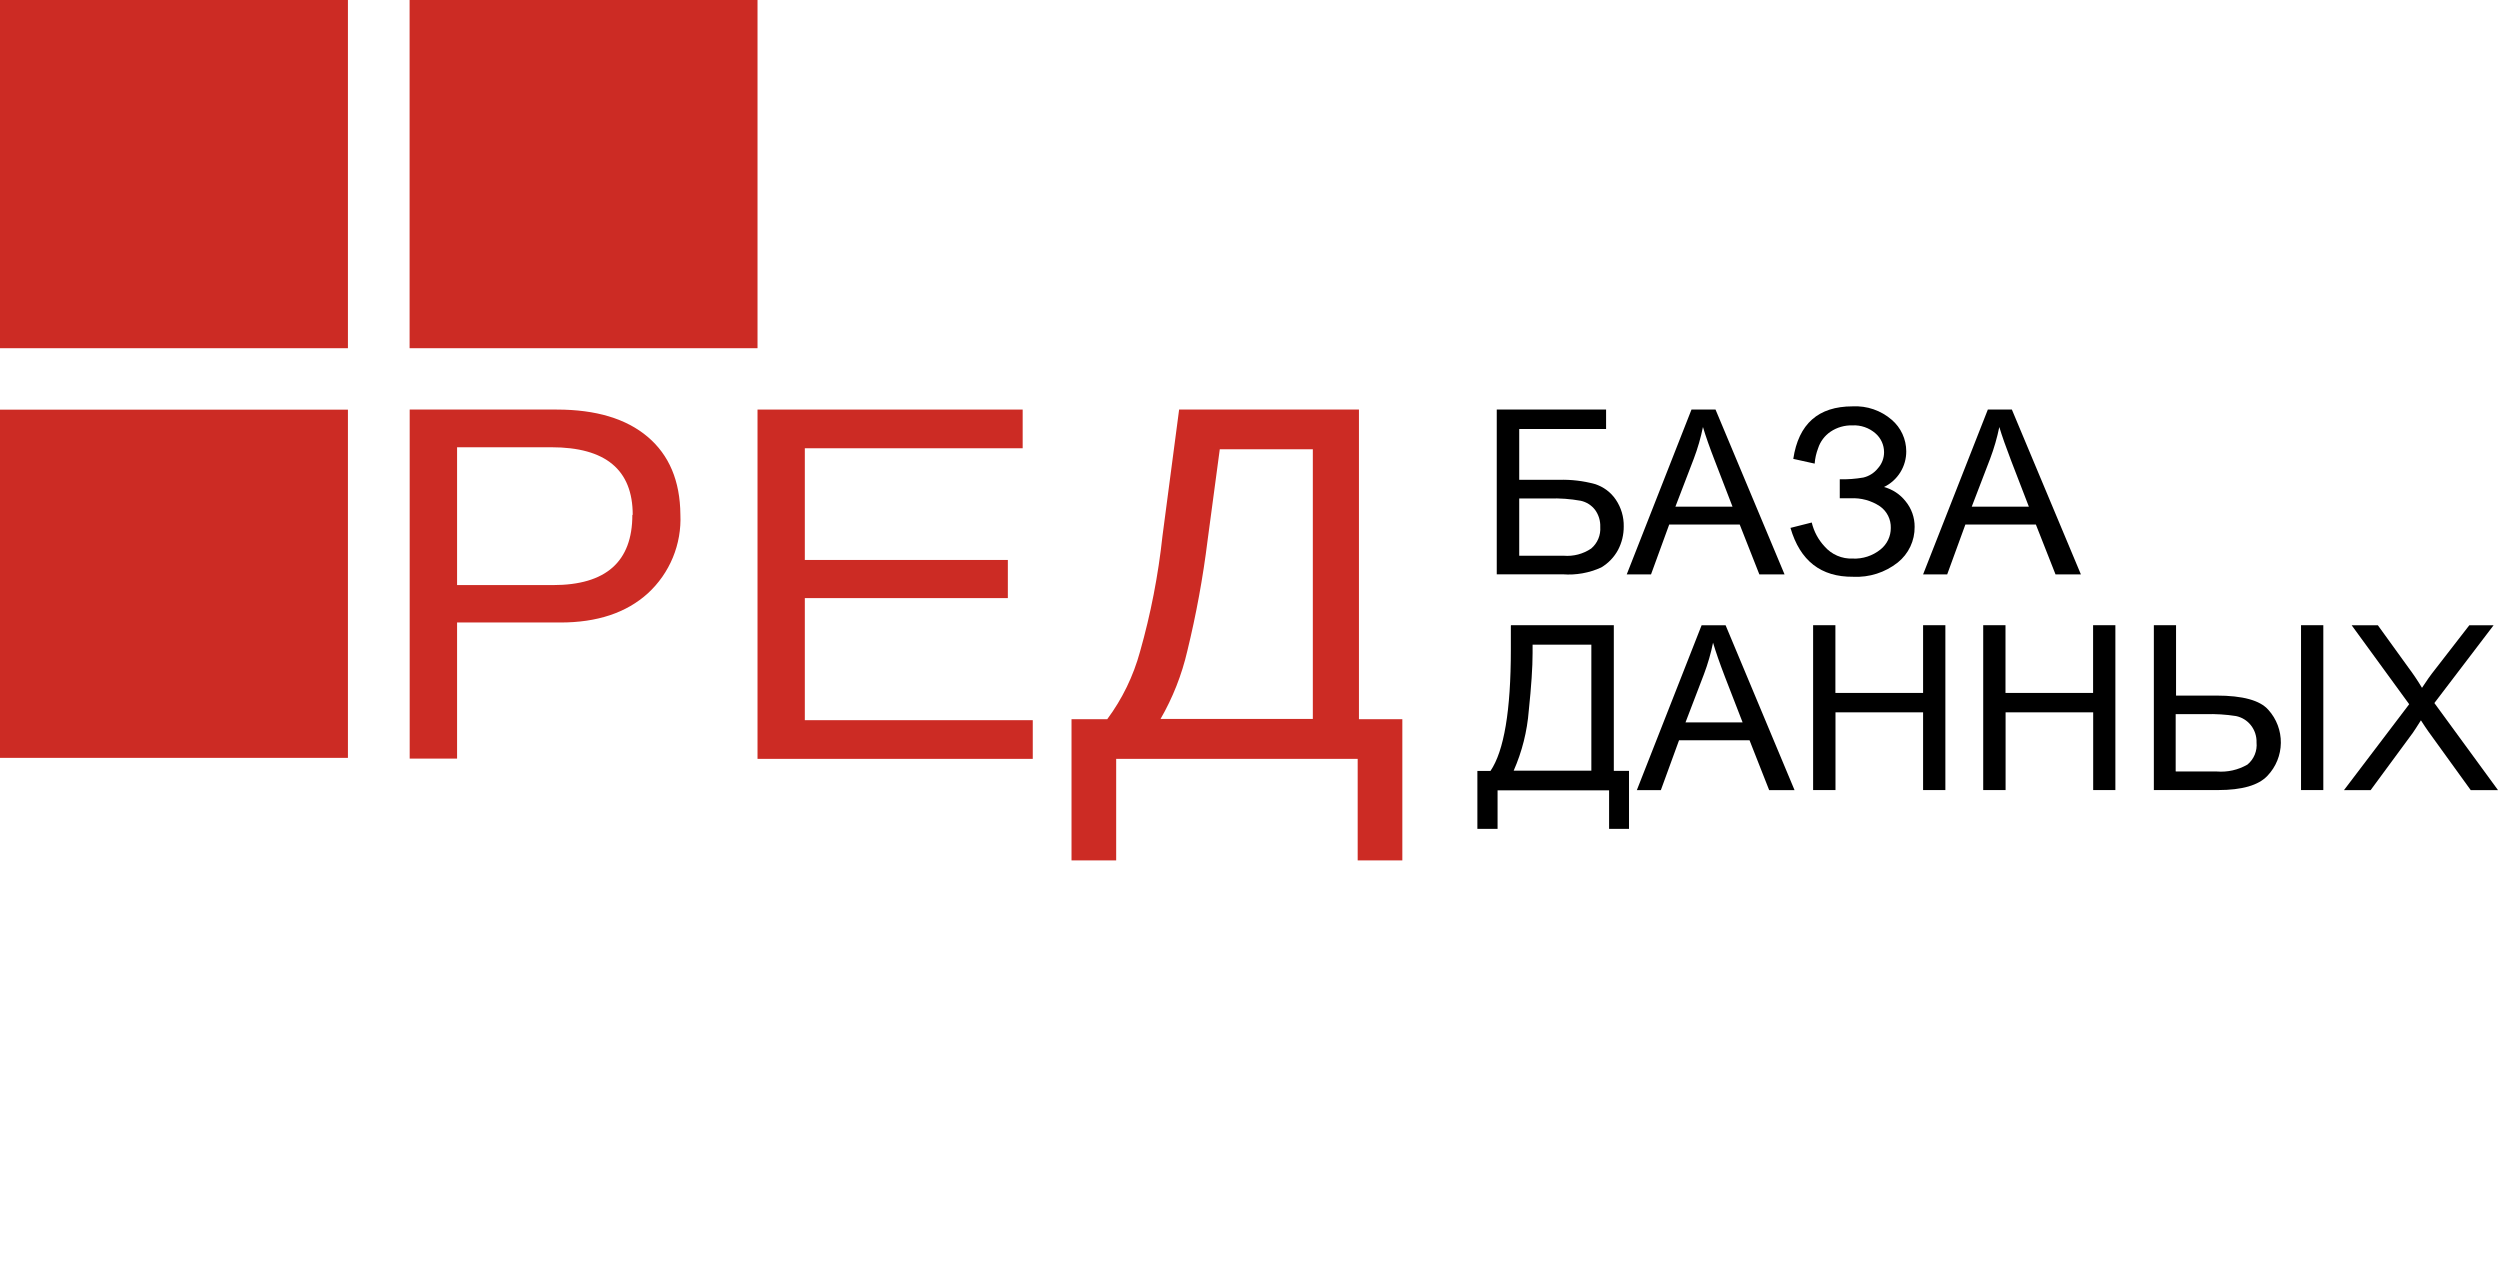
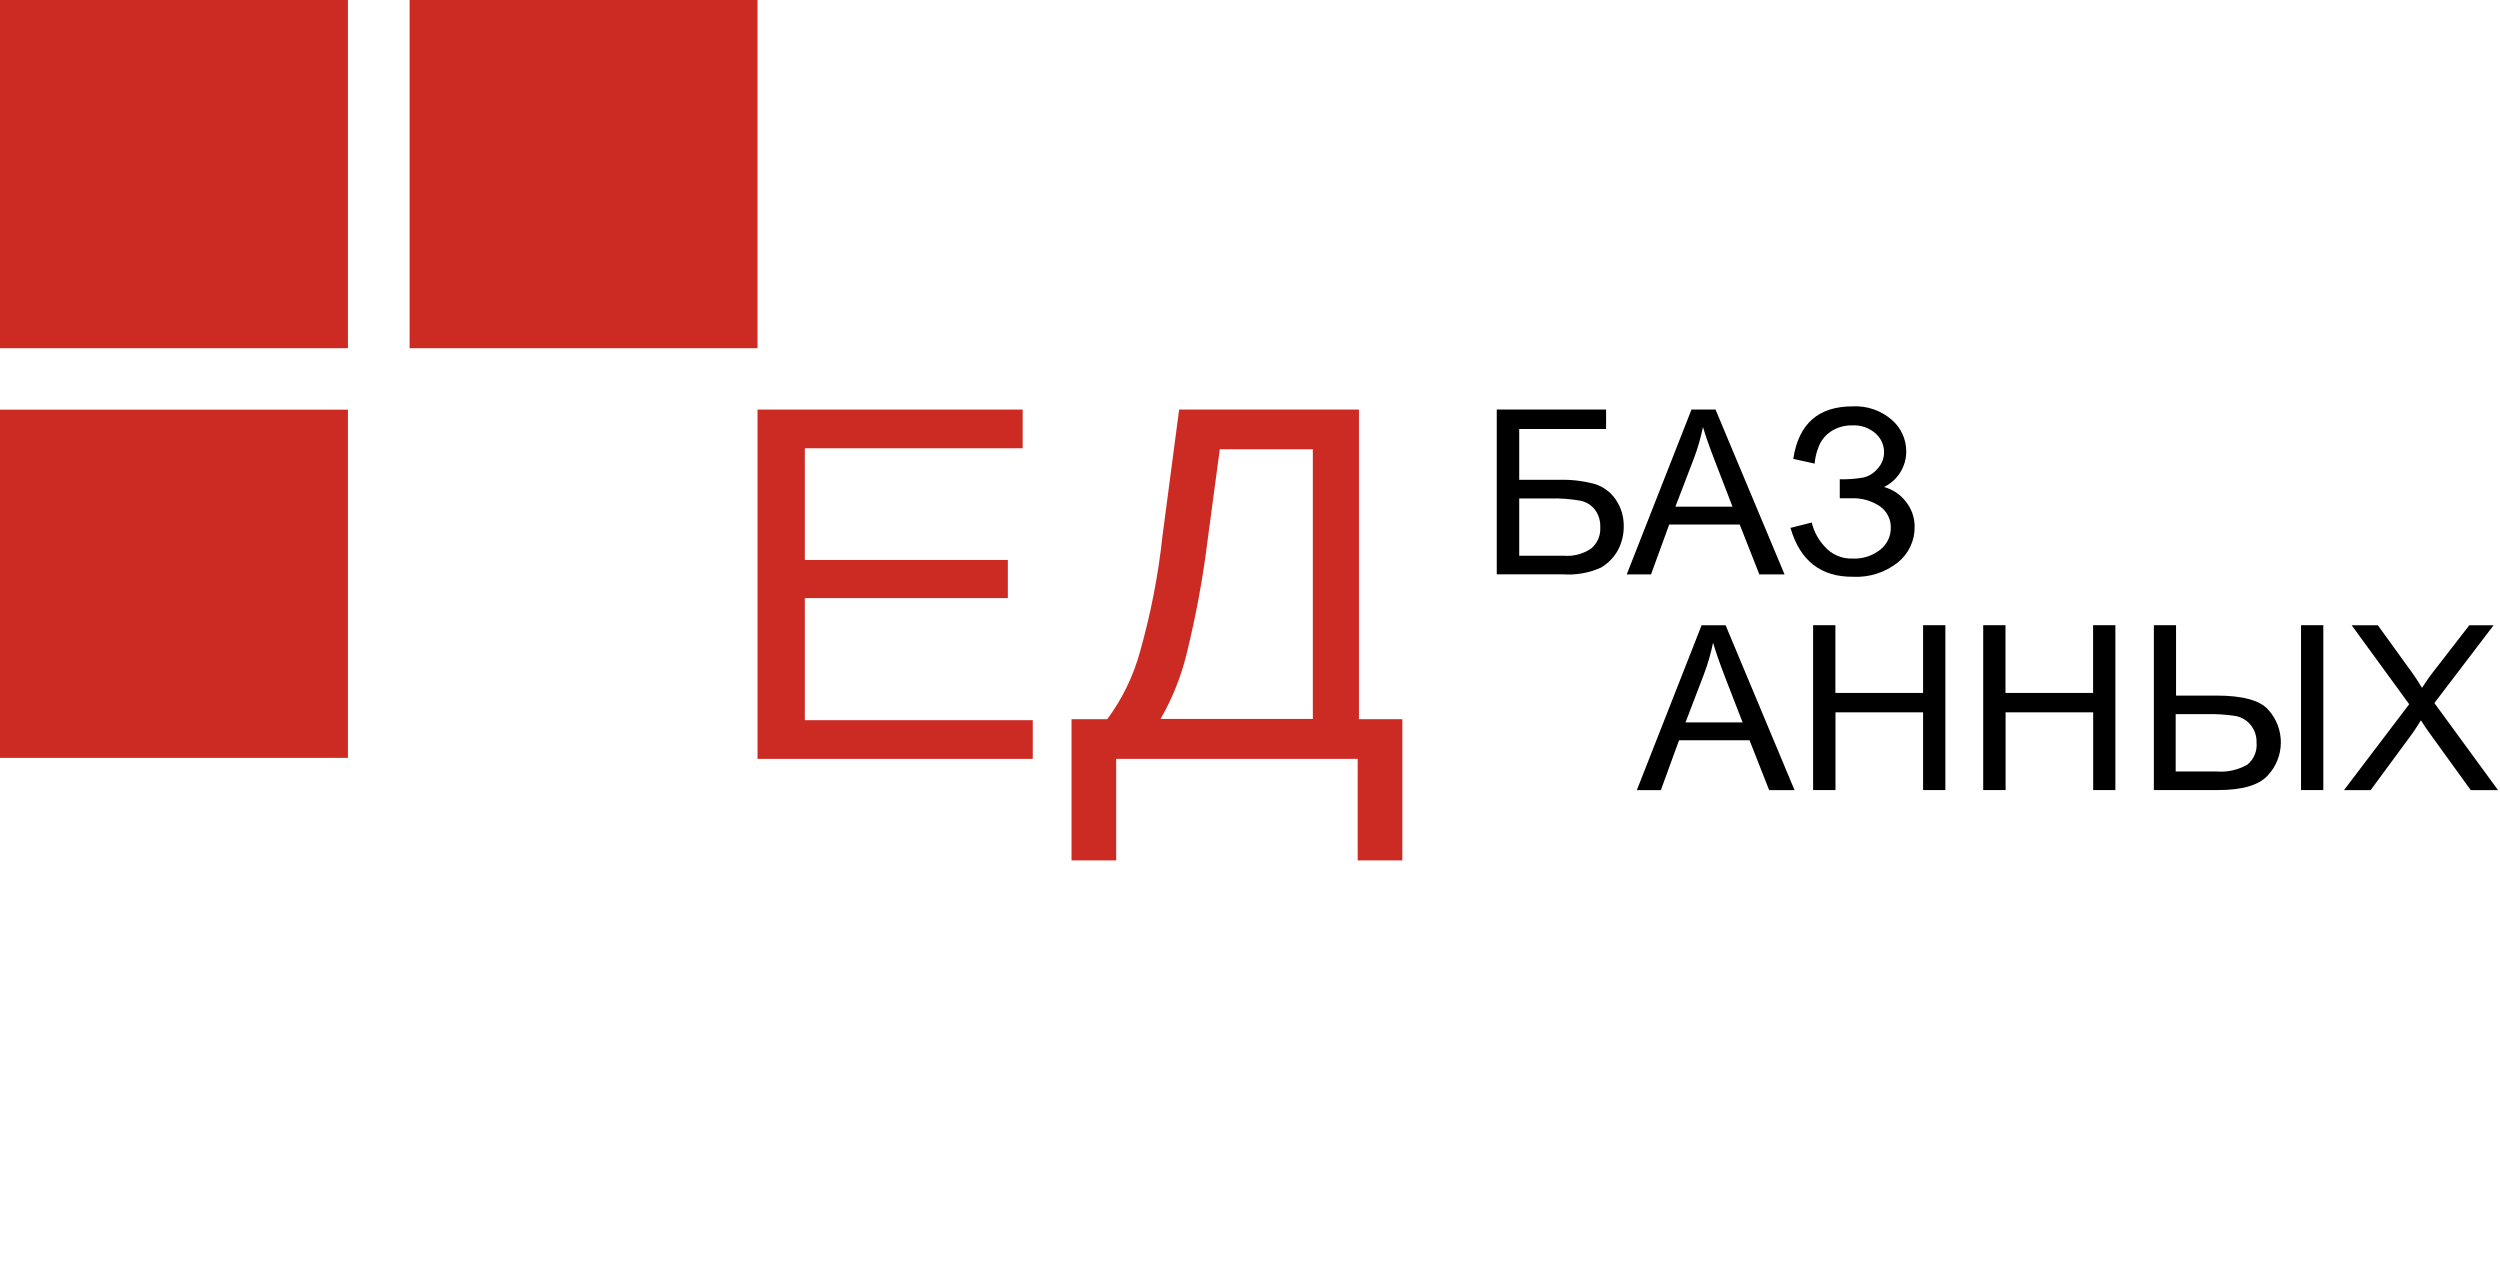
<svg xmlns="http://www.w3.org/2000/svg" width="1083" height="554" viewBox="0 0 1083 554" fill="none">
  <path d="M150.721 0H0V150.844H150.721V0Z" fill="#CC2B24" />
  <path d="M150.721 177.463H0V328.306H150.721V177.463Z" fill="#CC2B24" />
  <path d="M328.157 0H177.437V150.844H328.157V0Z" fill="#CC2B24" />
-   <path d="M294.743 222.855C295.035 229.23 293.927 235.593 291.496 241.493C289.066 247.394 285.372 252.689 280.675 257.007C271.35 265.472 258.675 269.692 242.65 269.666H198.005V328.623H177.476V177.424H241.192C258.162 177.424 271.297 181.368 280.597 189.255C289.896 197.142 294.611 208.342 294.743 222.855ZM274.095 223.052C274.095 203.518 262.352 193.751 238.868 193.751H198.005V253.457H239.577C262.484 253.457 273.937 243.322 273.937 223.052H274.095Z" fill="#CC2B24" />
  <path d="M328.157 328.741V177.424H443.02V194.185H348.648V242.573H436.598V259.097H348.648V311.981H447.394V328.741H328.157Z" fill="#CC2B24" />
  <path d="M588.697 311.547H607.493V372.712H588.146V328.741H483.528V372.712H464.18V311.547H479.666C486.167 302.772 490.977 292.863 493.852 282.325C498.506 265.922 501.762 249.154 503.584 232.201L510.795 177.424H588.697V311.507V311.547ZM568.719 311.547V194.618H528.409L523.129 234.055C521.131 250.196 518.197 266.208 514.342 282.009C511.954 292.335 508.05 302.249 502.757 311.429H568.719V311.547Z" fill="#CC2B24" />
  <path d="M648.472 177.413H695.757V185.852H658.126V207.858H675.464C680.648 207.702 685.826 208.313 690.831 209.672C694.564 210.819 697.791 213.213 699.973 216.455C702.292 219.884 703.49 223.949 703.401 228.089C703.425 231.603 702.587 235.07 700.958 238.184C699.259 241.356 696.724 244.002 693.629 245.835C688.423 248.206 682.704 249.224 677 248.793H648.393V177.413H648.472ZM658.126 240.748H677.473C681.652 241.078 685.82 239.98 689.295 237.632C690.64 236.495 691.698 235.055 692.383 233.431C693.067 231.807 693.359 230.044 693.235 228.286C693.339 225.632 692.548 223.021 690.989 220.872C689.444 218.862 687.239 217.465 684.763 216.928C680.279 216.123 675.722 215.793 671.169 215.942H658.126V240.748Z" fill="black" />
  <path d="M704.701 248.832L732.757 177.413H743.16L773.068 248.832H762.153L753.641 227.221H723.103L715.222 248.832H704.938H704.701ZM725.783 219.492H750.528L742.923 199.773C740.585 193.753 738.852 188.823 737.722 184.985C736.774 189.631 735.456 194.194 733.782 198.63L725.783 219.492Z" fill="black" />
  <path d="M775.629 228.68L784.849 226.353C785.774 230.253 787.703 233.842 790.445 236.764C791.946 238.479 793.812 239.837 795.905 240.737C797.998 241.638 800.265 242.059 802.542 241.97C806.921 242.187 811.227 240.783 814.639 238.026C816.035 236.912 817.161 235.496 817.933 233.884C818.704 232.272 819.1 230.507 819.092 228.719C819.146 226.889 818.746 225.074 817.927 223.436C817.109 221.798 815.898 220.389 814.402 219.334C810.634 216.825 806.154 215.608 801.636 215.863H796.986V207.621C800.404 207.706 803.822 207.455 807.192 206.872C809.662 206.295 811.867 204.906 813.457 202.928C815.222 201.004 816.194 198.481 816.176 195.869C816.175 194.328 815.844 192.806 815.205 191.405C814.566 190.003 813.634 188.755 812.472 187.745C809.703 185.321 806.097 184.076 802.424 184.275C799.079 184.184 795.788 185.135 793.006 186.996C790.459 188.721 788.56 191.247 787.608 194.173C786.784 196.309 786.28 198.555 786.11 200.838L776.85 198.787C779.136 183.618 787.7 176.033 802.542 176.033C808.744 175.709 814.83 177.801 819.525 181.869C821.483 183.555 823.056 185.642 824.137 187.99C825.218 190.337 825.782 192.89 825.79 195.475C825.812 198.708 824.917 201.881 823.208 204.624C821.499 207.368 819.046 209.569 816.136 210.973C819.831 211.962 823.106 214.12 825.475 217.125C828.061 220.249 829.457 224.189 829.416 228.246C829.452 231.202 828.814 234.127 827.551 236.799C826.287 239.471 824.432 241.819 822.126 243.666C816.64 248.009 809.764 250.209 802.778 249.857C788.829 249.989 779.779 242.93 775.629 228.68Z" fill="black" />
-   <path d="M833.08 248.832L861.136 177.413H871.538L901.446 248.832H890.452L881.941 227.221H851.403L843.522 248.832H833.08ZM854.161 219.492H878.907L871.302 199.773C868.99 193.753 867.257 188.823 866.101 184.985C865.15 189.63 863.832 194.193 862.16 198.63L854.161 219.492Z" fill="black" />
-   <path d="M654.619 270.837H699.106V333.935H705.687V359.056H697.057V342.375H648.748V359.056H640V333.975H645.674C651.559 325.299 654.501 307.776 654.501 281.406V270.995L654.619 270.837ZM689.373 279.277H663.918V282.944C663.918 289.017 663.367 297.325 662.263 307.868C661.562 316.838 659.351 325.625 655.722 333.856H689.373V279.277Z" fill="black" />
  <path d="M709.075 342.295L737.131 270.876H747.534L777.402 342.295H766.408L757.897 320.684H727.359L719.478 342.295H709.233H709.075ZM730.157 312.954H754.902L747.258 293.236C744.946 287.216 743.226 282.273 742.096 278.408C741.15 283.055 739.832 287.618 738.156 292.053L730.157 312.954Z" fill="black" />
  <path d="M785.441 342.296V270.837H795.095V300.178H833.08V270.837H842.734V342.256H833.08V308.578H795.134V342.256H785.48L785.441 342.296Z" fill="black" />
  <path d="M859.126 342.296V270.837H868.78V300.178H906.726V270.837H916.38V342.256H906.766V308.578H868.82V342.256H859.166L859.126 342.296Z" fill="black" />
  <path d="M933.009 270.837H942.663V301.322H960.119C971.546 301.322 979.059 303.385 982.658 307.513C986.199 311.436 988.13 316.552 988.064 321.839C987.999 327.125 985.941 332.192 982.303 336.025C978.442 340.179 971.283 342.256 960.828 342.256H933.048V270.837H933.009ZM942.663 334.211H960.355C964.97 334.58 969.588 333.535 973.595 331.214C974.985 330.061 976.071 328.585 976.758 326.914C977.445 325.243 977.712 323.429 977.535 321.631C977.623 318.918 976.743 316.262 975.053 314.138C973.441 312.11 971.167 310.714 968.63 310.195C964.278 309.516 959.872 309.239 955.469 309.367H942.505V334.132L942.663 334.211ZM996.804 270.837H1006.46V342.256H996.804V270.837Z" fill="black" />
  <path d="M1015.4 342.295L1043.66 305.067L1018.75 270.876H1030.1L1043.34 289.214C1045.45 292.029 1047.41 294.951 1049.21 297.969C1051 295.161 1052.93 292.449 1055 289.845L1069.7 270.876H1080.22L1054.57 304.554L1082.15 342.295H1070.33L1051.93 316.819C1050.91 315.36 1049.84 313.783 1048.74 312.047C1047.12 314.65 1045.94 316.425 1045.27 317.411L1026.95 342.295H1015.32H1015.4Z" fill="black" />
</svg>